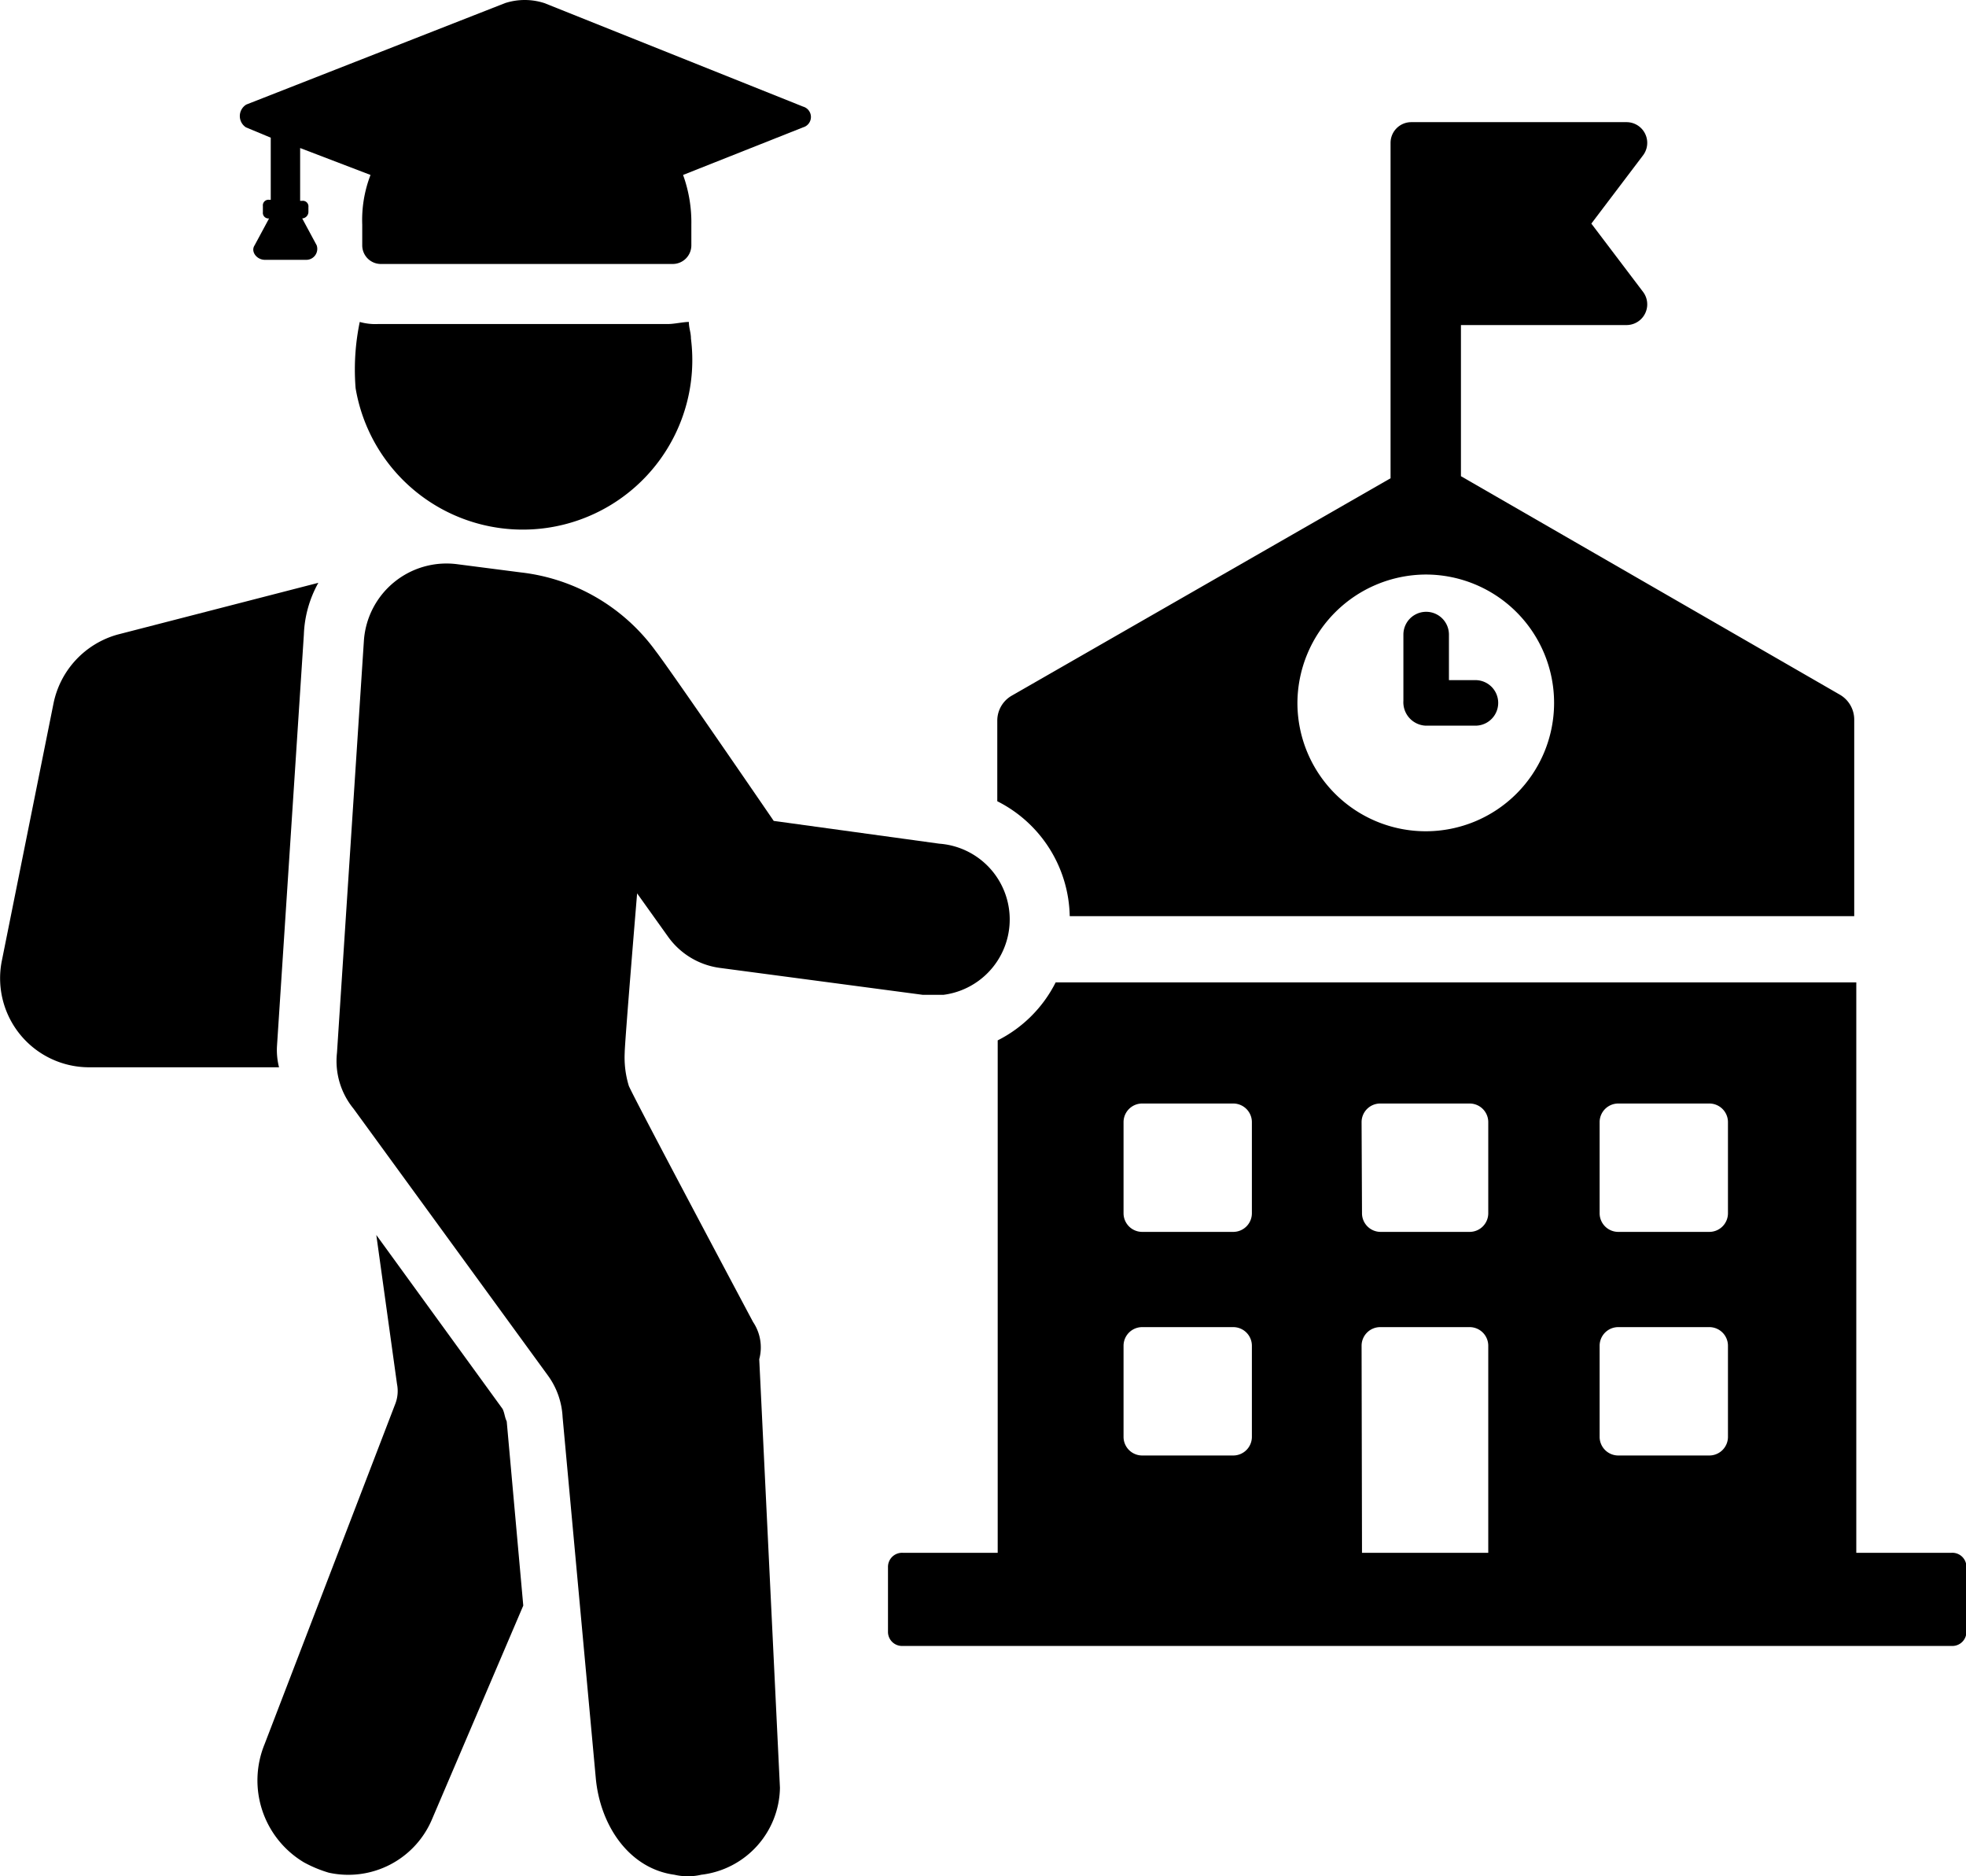
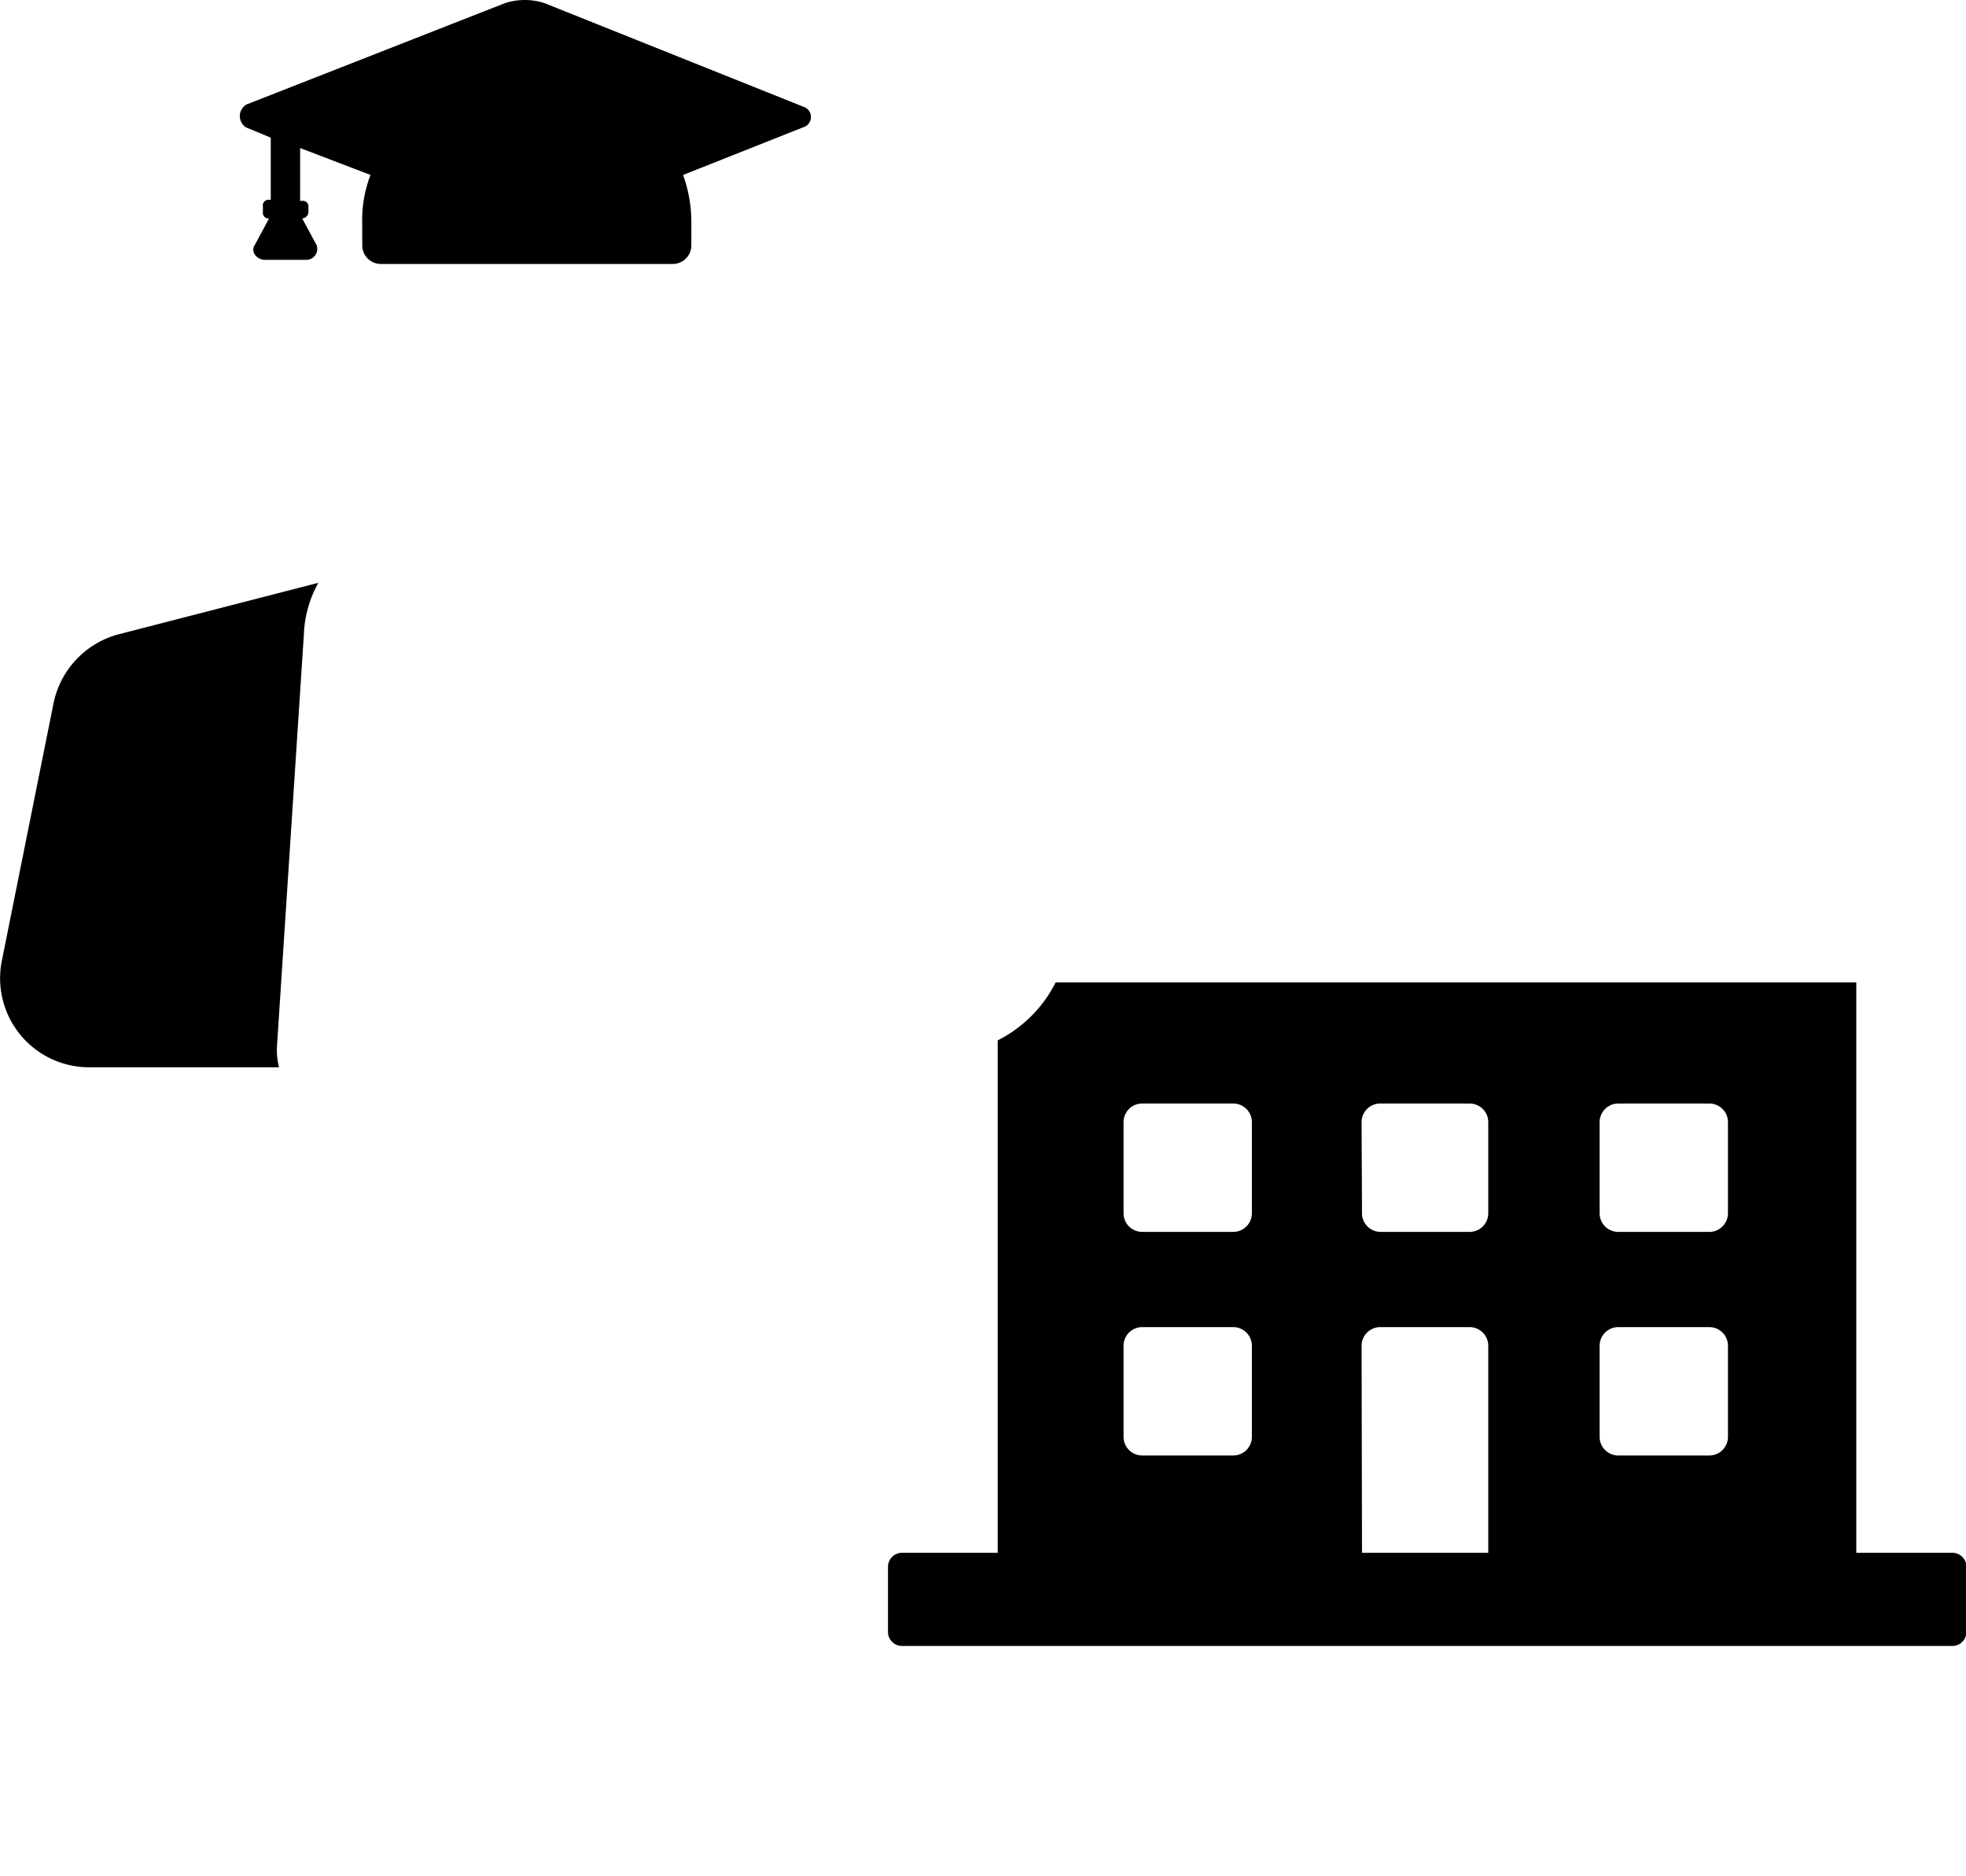
<svg xmlns="http://www.w3.org/2000/svg" viewBox="0 0 94.98 90.62">
-   <path d="M68.88,35.05h2.4a1.1,1.1,0,0,0,0-2.2H70v-2.2a1.1,1.1,0,1,0-2.2,0v3.2A1.13,1.13,0,0,0,68.88,35.05Z" />
-   <path d="M51.68,44.25h37.9v-9.5a1.39,1.39,0,0,0-.7-1.2L70.58,23v-7.3h8a1,1,0,0,0,.8-1.6l-2.5-3.3,2.5-3.3a1,1,0,0,0-.8-1.6H68.18a1,1,0,0,0-1,1v16.2l-18.3,10.5a1.39,1.39,0,0,0-.7,1.2v3.9A6.35,6.35,0,0,1,51.68,44.25Zm17.2-16.5a6.2,6.2,0,1,1-6.2,6.2A6.23,6.23,0,0,1,68.88,27.75Z" />
  <path d="M94.28,75h-4.6V47.45H51a6.32,6.32,0,0,1-2.8,2.8V75h-4.6a.68.68,0,0,0-.7.7v3.1a.68.68,0,0,0,.7.7h50.7a.68.68,0,0,0,.7-.7v-3.1A.68.68,0,0,0,94.28,75Zm-17-20.8a.9.9,0,0,1,.9-.9h4.4a.9.9,0,0,1,.9.9v4.4a.9.9,0,0,1-.9.9h-4.4a.9.9,0,0,1-.9-.9Zm0,10.8a.9.9,0,0,1,.9-.9h4.4a.9.9,0,0,1,.9.9v4.4a.9.9,0,0,1-.9.9h-4.4a.9.9,0,0,1-.9-.9Zm-11.5-10.8a.9.9,0,0,1,.9-.9H71a.9.9,0,0,1,.9.9v4.4a.9.9,0,0,1-.9.9h-4.3a.9.9,0,0,1-.9-.9Zm-11.5,0a.9.9,0,0,1,.9-.9h4.4a.9.9,0,0,1,.9.9v4.4a.9.9,0,0,1-.9.9h-4.4a.9.9,0,0,1-.9-.9Zm0,10.8a.9.9,0,0,1,.9-.9h4.4a.9.9,0,0,1,.9.9v4.4a.9.9,0,0,1-.9.9h-4.4a.9.9,0,0,1-.9-.9Zm11.5,0a.9.9,0,0,1,.9-.9H71a.9.9,0,0,1,.9.9V75h-6.1Z" />
  <path d="M13.38,50.55l1.3-19.9a5.53,5.53,0,0,1,.7-2.5l-9.7,2.5A4.35,4.35,0,0,0,2.58,34L.08,46.45a4.3,4.3,0,0,0,4.2,5.1h9.2A3.4,3.4,0,0,1,13.38,50.55Z" />
-   <path d="M24.28,68.05l-6.1-8.4,1,7.2a1.73,1.73,0,0,1-.1,1l-6.3,16.4a4.61,4.61,0,0,0,1.9,5.7,6.12,6.12,0,0,0,1.2.5,4.39,4.39,0,0,0,5-2.6l4.4-10.3-.8-8.9C24.38,68.45,24.38,68.25,24.28,68.05Z" />
-   <path d="M36.38,63.85s-5.7-10.7-6-11.4a4.68,4.68,0,0,1-.2-1.6c0-.5.6-7.7.6-7.7l1.5,2.1a3.67,3.67,0,0,0,2.5,1.5l9.8,1.3h1a3.67,3.67,0,0,0-.2-7.3l-8-1.1s-5-7.3-5.7-8.2h0a9.35,9.35,0,0,0-6.5-3.8l-3.1-.4a4,4,0,0,0-4.5,3.7l-1.3,19.9a3.63,3.63,0,0,0,.8,2.7l9.4,12.9a3.72,3.72,0,0,1,.7,2l1.6,17.4c.2,2.3,1.6,4.4,3.8,4.7a2.85,2.85,0,0,0,1.3,0,4.3,4.3,0,0,0,3.8-4.2l-1-20.7A2.2,2.2,0,0,0,36.38,63.85Z" />
-   <path d="M32.28,15.65h-14a2.77,2.77,0,0,1-.9-.1,11.26,11.26,0,0,0-.2,3.2,8.19,8.19,0,0,0,16.2-2.4c0-.3-.1-.5-.1-.8C33,15.55,32.58,15.65,32.28,15.65Z" />
  <path d="M11.88,6.15l1.2.5v3H13a.27.27,0,0,0-.3.3v.3a.27.27,0,0,0,.3.3l-.7,1.3c-.2.3.1.7.5.7h2a.53.53,0,0,0,.5-.7l-.7-1.3a.32.32,0,0,0,.3-.3V10a.27.27,0,0,0-.3-.3h-.1V7.15l3.4,1.3a6.05,6.05,0,0,0-.4,2.4v1a.9.9,0,0,0,.9.9h14.1a.9.9,0,0,0,.9-.9v-1a6.72,6.72,0,0,0-.4-2.4l5.8-2.3a.52.52,0,0,0,0-1l-12.5-5a3.08,3.08,0,0,0-1.9,0l-12.5,4.9A.65.65,0,0,0,11.88,6.15Z" />
</svg>